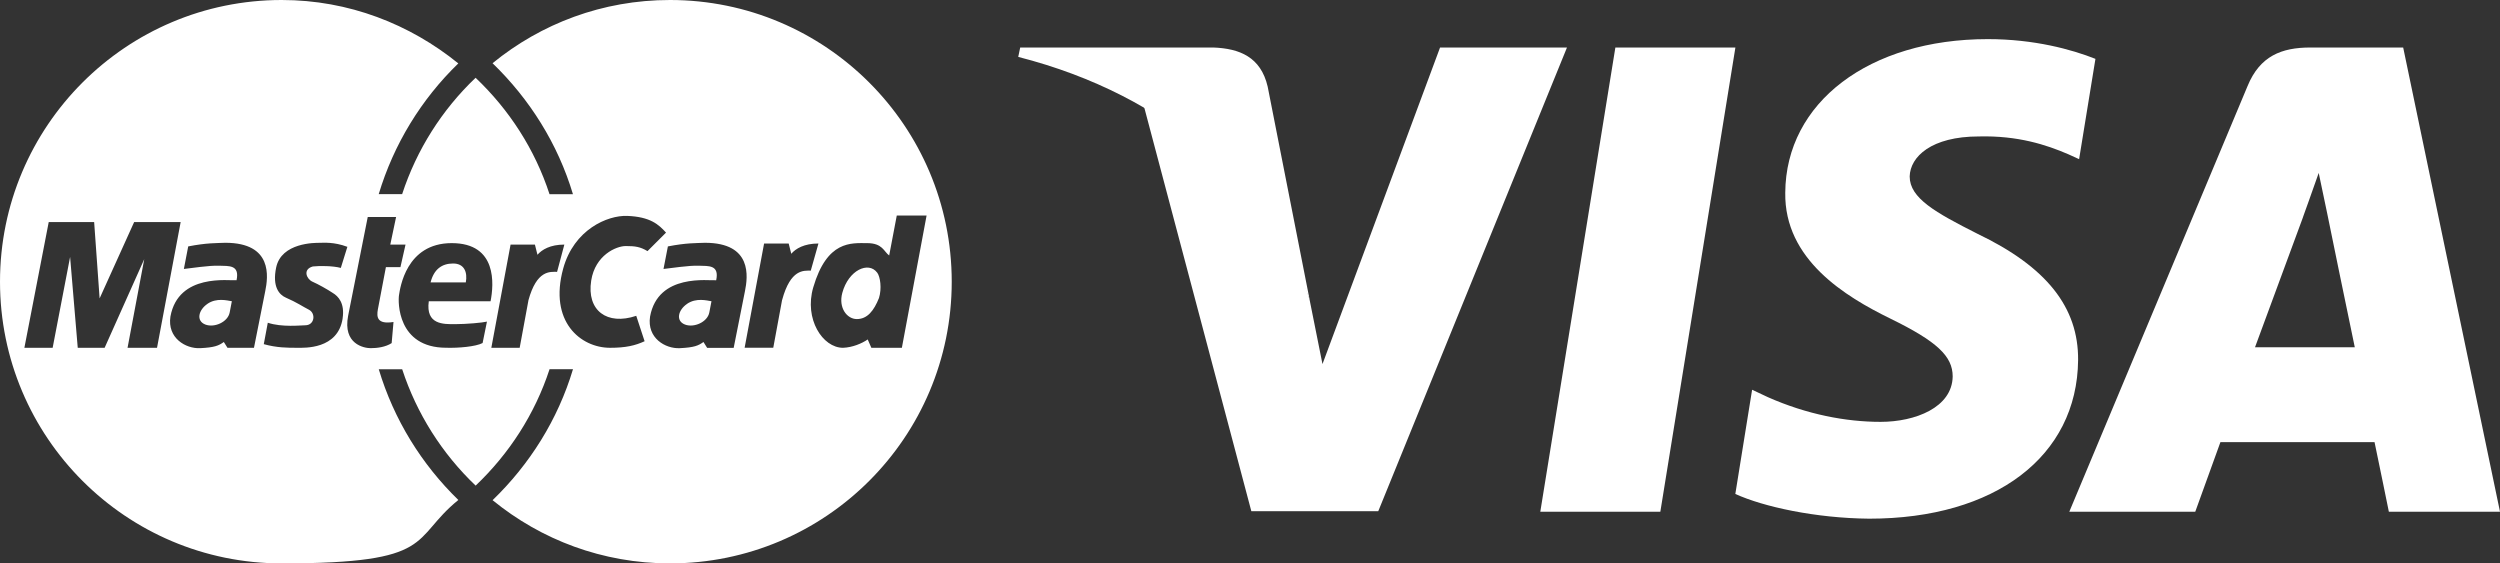
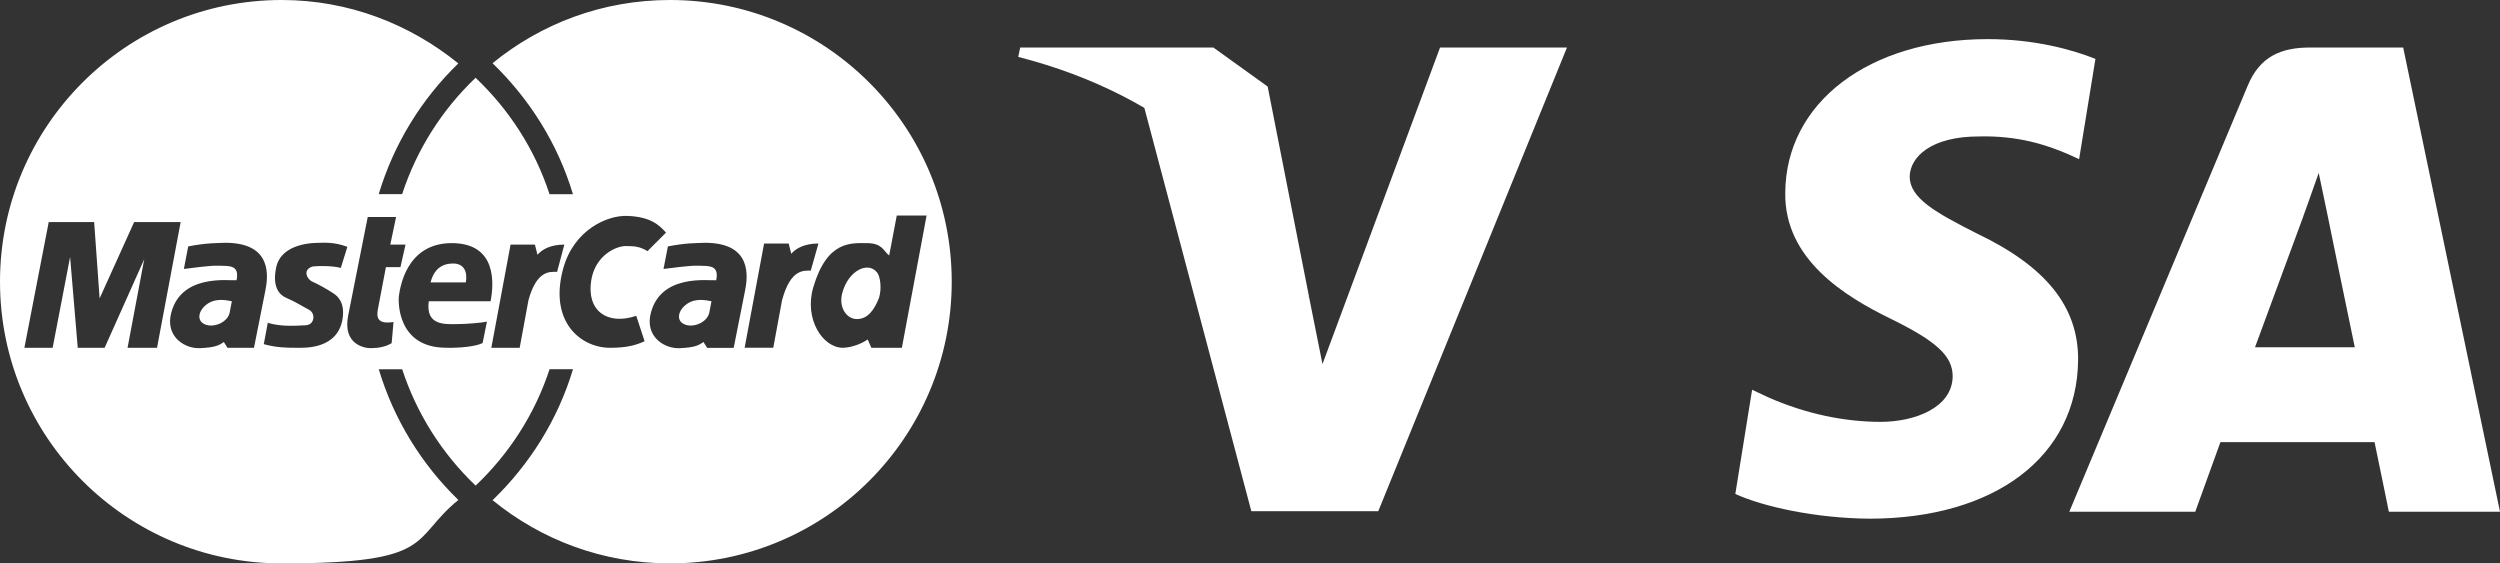
<svg xmlns="http://www.w3.org/2000/svg" id="Ebene_1" viewBox="0 0 5987.8 1349.4">
  <rect x="0" y="0" width="5987.8" height="1349.4" fill="#333333" stroke="none" />
  <defs>
    <style>.cls-1{fill:#fff;}</style>
  </defs>
  <path class="cls-1" d="M497,727.7c-21.8,14.8-27.8,40.9-5.2,49.6,21.8,8.4,53.9-6.1,58.3-28.8l5.2-27c-11.3-1.8-36.6-8.7-58.3,6.1ZM1604.7,0c-161.7,0-308.8,56.6-425,151.4,88.6,85.6,156.3,192.7,192.6,313.8h-56.1c-35.1-107.7-96.8-202.7-177.1-278.9-80.8,76.9-141.2,172.6-175.9,278.6h-56.1c35.8-118.9,101.4-226.7,190.6-313C981.9,58,835.5,0,674.7,0,302.1,0,0,302.1,0,674.7s302.1,674.7,674.7,674.7,307.2-58,423.1-151.9c-87.9-85.3-154.5-192.6-190.6-313h56.1c34.7,106,95.2,201.7,175.9,278.6,80.2-76.2,141.9-171.2,177.1-278.9h56.1c-36.3,121.1-104,228.3-192.6,313.8,116.2,94.8,263.3,151.4,425,151.4,372.6,0,674.7-302.1,674.7-674.7S1977.3,0,1604.7,0ZM305.5,833l40-212.3-94.9,212.3h-64.4l-18.3-217.6-41.8,217.6H58.4l58.3-301.1h108.8l13.1,182.8,82.7-182.8h111.4l-56.6,301.1h-70.5Zm239.3,0l-8.7-13.9c-12.2,8.7-21.8,13.1-56.6,14.8-34.8,1.7-79.2-24.4-71.3-75.7,19.1-104.4,141-85.3,158.4-87,7.8-37.4-18.3-33.9-41.8-34.8-23.5-.9-67.9,6.1-84.4,7.8l10.4-54h0c44.4-8.7,67.9-7.8,88.8-8.7,114,0,102.7,81.8,95.7,115.8l-27,135.8h-63.5Zm275.9-70.5c-11.3,74.9-92.2,70.5-108.8,70.5-23.5,0-48.7,0-80.1-8.7l9.6-51.3c33.9,11.3,79.2,6.1,89.6,6.1,22.8,0,25.9-28.8,8.7-37.4-13.9-7-28.7-17.4-54.8-28.7-16.2-7-33.1-26.1-23.5-72.2,12.5-60.2,94-59.2,103.6-59.2s34.8-2.6,67,9.6l-15.7,50.5c-19.2-5.2-51.4-5.2-67-3.5-25.2,7-14.8,30.5-.9,36.5,13.9,6.1,35.7,18.3,48.7,27,13.1,7.8,29,24.4,23.5,60.9Zm117.5,59.2c-14.8,9.6-34.8,12.2-50.5,12.2s-67-9.6-53.9-77.5l47-236.7h67.9l-13.9,66.1h36.5l-12.2,54h-34.8l-19.2,100.9c-3.5,19.2-1.7,36.6,37.4,30.5l-4.4,50.5Zm236.7-100.1h-147.9c-7.8,56.6,35.7,54.8,62.7,54.8s66.2-3.5,76.6-6.1l-10.4,51.3c-16.5,8.7-58.3,12.2-87.1,11.3-117.5,0-115.7-110.5-113.1-126.2,2.6-15.7,16.5-124.4,126.2-124.4s100.9,99.2,93.1,139.2h0Zm90.7-1.8l-20.9,113.2h-67.9s0,0,0,0l46.1-247.2h58.3l6.1,24.4c10.5-12.2,30.5-24.4,64.4-24.4l-17.4,65.3c-16.5,0-48.7-5.2-68.8,68.7Zm285.3-118.3h0c-17.4-10.5-29.6-12.2-52.2-12.2s-73.1,21.6-82.7,82.7c-11.3,72.2,38.3,107.9,107.9,84.4l20,60.9c-22.6,10.4-45.3,15.7-82.7,15.7-70.5,0-147.1-62.6-112.3-189.7,25.7-93.6,106.2-127.9,153.2-126.2,55.7,2.1,75.7,20.9,93.1,40l-44.4,44.4s0,0,0,0h0Zm142.7,231.5l-8.7-13.9c-12.2,8.7-21.8,13.1-56.6,14.8-34.8,1.7-79.2-24.4-71.3-75.7,19.1-104.4,141-85.3,158.4-87,7.8-37.4-18.3-33.9-41.8-34.8-23.5-.9-67.9,6.1-84.4,7.8l10.5-54h0c44.4-8.7,67.9-7.8,88.8-8.7,114,0,102.7,81.8,95.8,115.8l-27,135.8h-63.5Zm179.6-114.5l-21.1,114.3h-68.6s46.6-249.6,46.6-249.6h58.9l6.2,24.6c10.6-12.3,30.8-24.6,65.1-24.6l-18.4,65c-16.7,0-48.4-4.4-68.6,70.3Zm213.8,114.5l-8.7-20c-13.9,9.6-36.5,19.2-59.2,20-48.7,0-93.4-68.9-71.3-144.5,33.1-113.1,91.4-106.2,128.8-106.2s40,20,53.1,29.6h0s18.2-95.7,18.2-95.7h71.4l-59.2,316.8h-73.1Zm-1001.7-201.9c-27,0-46.1,13.9-54,45.3h84.4c4.4-24.4-3.5-45.3-30.5-45.3Zm1015.6,21.8c-20.9-27.8-68.9-5.8-83.5,48.7-9.6,35.7,11.3,62.6,34.8,62.6,25.3,0,40.9-20,53.1-50.5h0c7-22.6,3.2-50.9-4.4-60.9Zm-455.1,74.8c-21.8,14.8-27.9,40.9-5.2,49.6,21.8,8.4,53.9-6.1,58.3-28.8l5.2-27h0c-11.3-1.8-36.5-8.7-58.3,6.1Z" />
  <g id="g4158">
-     <polygon id="polygon9" class="cls-1" points="3976.7 1225.7 3689.2 1225.7 3869 113.8 4156.5 113.8 3976.7 1225.7" />
    <path id="path11" class="cls-1" d="M5018.9,141c-56.7-22.5-146.7-47.3-257.9-47.3-283.9,0-483.8,151.4-485.1,367.9-2.4,159.7,143.1,248.4,252,301.6,111.2,54.4,149,89.9,149,138.4-1.1,74.5-89.9,108.8-172.7,108.8s-176.3-17.7-269.8-59.1l-37.9-17.8-40.2,249.6c67.4,30.7,191.7,58,320.6,59.2,301.7,0,498.1-149.1,500.4-379.7,1.1-126.6-75.7-223.6-241.3-302.8-100.6-50.9-162.1-85.2-162.1-137.2,1.2-47.3,52.1-95.8,165.6-95.8,93.5-2.4,162.1,20.1,214.2,42.6l26,11.8,39.1-240.1h0Z" />
    <path id="path13" class="cls-1" d="M5401,831.8c23.7-63.9,114.8-311.1,114.8-311.1-1.2,2.4,23.6-65.1,37.8-106.5l20.1,95.8s54.4,266.2,66.3,321.7h-239Zm354.9-718h-222.4c-68.6,0-120.7,20.1-150.3,92.3l-427,1019.6h301.7s49.7-137.2,60.3-166.8h369.1c8.3,39,34.3,166.8,34.3,166.8h266.2l-231.9-1111.9h0Z" />
    <path id="path15" class="cls-1" d="M3449.1,113.8l-281.6,758.2-30.8-153.8c-52.1-177.4-215.3-370.2-397.5-466.1l257.9,972.3h304L3753.1,113.8h-304Z" />
-     <path id="path17" class="cls-1" d="M2906.1,113.8h-462.6l-4.7,22.5c360.8,92.3,599.8,314.7,698,582l-100.6-511c-16.6-71-67.4-91.1-130.1-93.5h0Z" />
+     <path id="path17" class="cls-1" d="M2906.1,113.8h-462.6l-4.7,22.5c360.8,92.3,599.8,314.7,698,582l-100.6-511h0Z" />
  </g>
</svg>